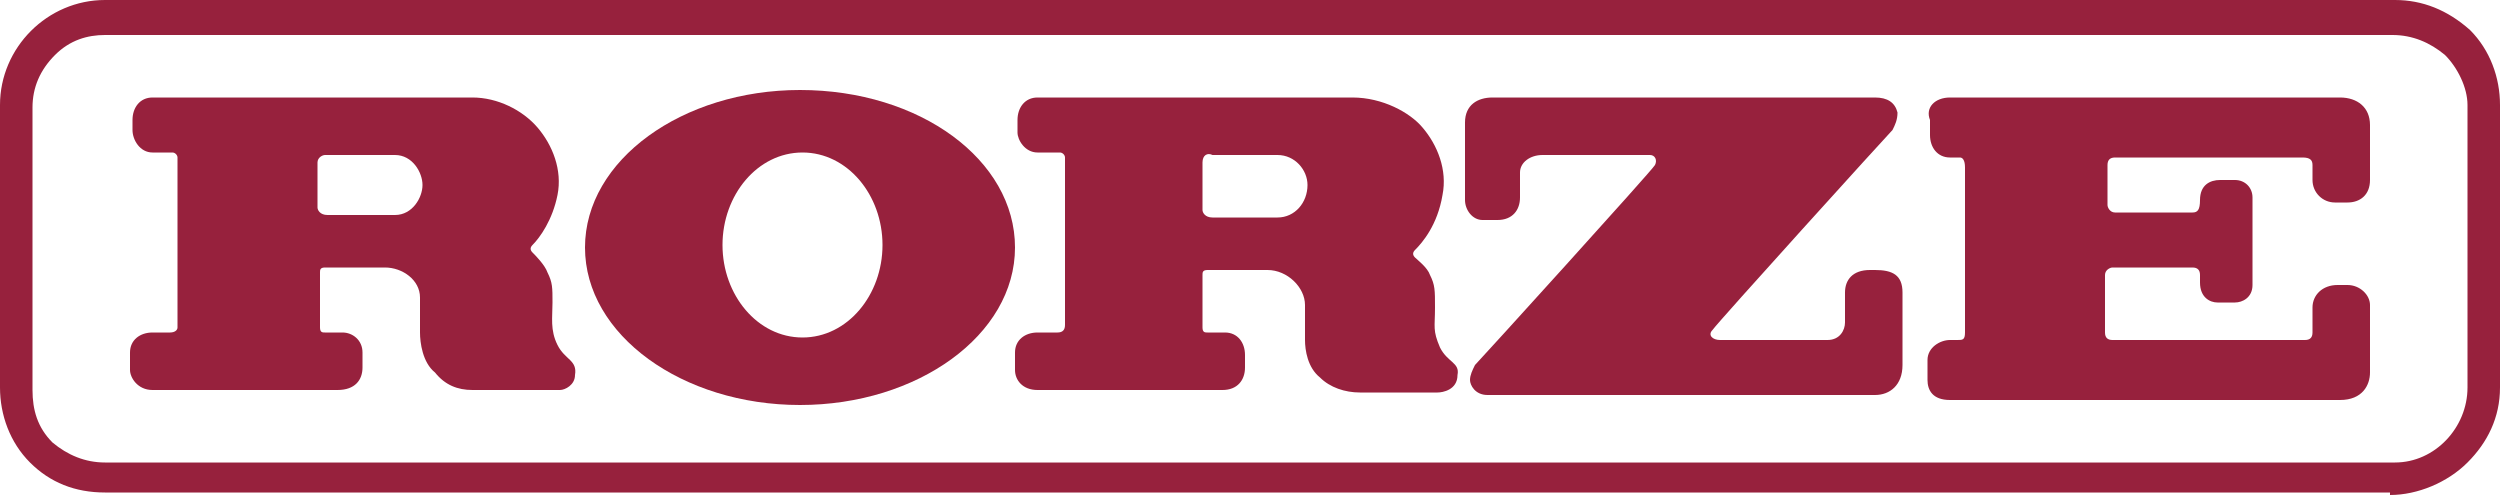
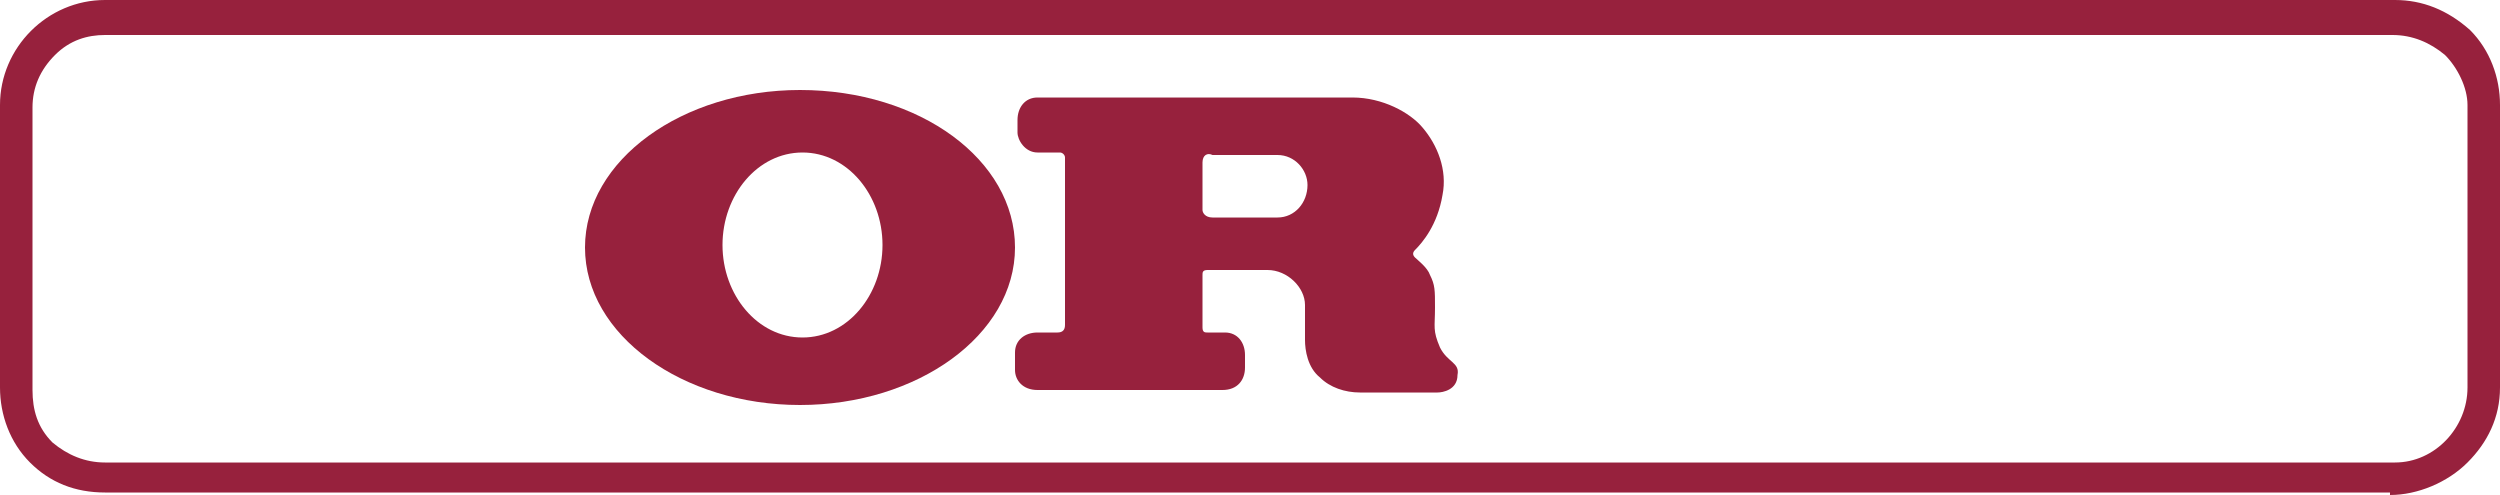
<svg xmlns="http://www.w3.org/2000/svg" version="1.1" id="圖層_1" x="0px" y="0px" viewBox="0 0 100 19.8" style="enable-background:new 0 0 100 19.8;" xml:space="preserve">
  <style type="text/css">
	.st0{fill:#97213D;}
</style>
  <g>
    <path class="st0" d="M95.6,19.8c1.1,0,2.3-0.5,3.1-1.3c0.8-0.8,1.3-1.8,1.3-3l0-11.3c0-1.1-0.4-2.2-1.2-3c-0.9-0.8-1.9-1.2-3-1.2   H4.2C1.9,0,0,1.9,0,4.2v11.3c0,1.1,0.4,2.2,1.2,3c0.8,0.8,1.8,1.2,3,1.2H95.6 M4.2,18.5c-0.8,0-1.5-0.3-2.1-0.8   c-0.6-0.6-0.8-1.3-0.8-2.1l0-11.3c0-0.8,0.3-1.5,0.9-2.1c0.6-0.6,1.3-0.8,2-0.8l91.5,0c0.8,0,1.5,0.3,2.1,0.8   c0.5,0.5,0.9,1.3,0.9,2l0,11.3c0,1.6-1.3,3-2.9,3L4.2,18.5" />
-     <path class="st0" d="M6.1,3.9c0,0,11.8,0,12.8,0c1,0,2,0.5,2.6,1.2c0.6,0.7,1,1.7,0.8,2.7c-0.2,1-0.7,1.7-1,2   c-0.1,0.1-0.1,0.2,0,0.3c0.1,0.1,0.5,0.5,0.6,0.8c0.2,0.4,0.2,0.6,0.2,1.2c0,0.6-0.1,1.1,0.2,1.7c0.3,0.6,0.8,0.6,0.7,1.2   c0,0.4-0.4,0.6-0.6,0.6c-0.2,0-2.9,0-3.5,0c-0.6,0-1.1-0.2-1.5-0.7c-0.5-0.4-0.6-1.2-0.6-1.6v-1.4c0-0.7-0.7-1.2-1.4-1.2   c-0.6,0-2.3,0-2.4,0c-0.2,0-0.2,0.1-0.2,0.2c0,0.1,0,2,0,2.2c0,0.2,0.1,0.2,0.2,0.2c0.1,0,0.3,0,0.7,0c0.4,0,0.8,0.3,0.8,0.8v0.6   c0,0.5-0.3,0.9-1,0.9H6.1c-0.6,0-0.9-0.5-0.9-0.8c0-0.3,0-0.3,0-0.7c0-0.5,0.4-0.8,0.9-0.8c0.5,0,0.6,0,0.7,0   c0.2,0,0.3-0.1,0.3-0.2c0-0.1,0-3.1,0-3.1s0-3.6,0-3.7c0-0.1-0.1-0.2-0.2-0.2H6.1c-0.5,0-0.8-0.5-0.8-0.9V4.8   C5.3,4.3,5.6,3.9,6.1,3.9 M12.7,6.5v1.8c0,0.1,0.1,0.3,0.4,0.3s2,0,2.7,0c0.7,0,1.1-0.7,1.1-1.2c0-0.5-0.4-1.2-1.1-1.2H13   C12.9,6.2,12.7,6.3,12.7,6.5" />
    <path class="st0" d="M41.5,3.9c0,0,11.6,0,12.6,0c1.2,0,2.3,0.6,2.8,1.2c0.6,0.7,1,1.7,0.8,2.7C57.5,9,56.9,9.7,56.6,10   c-0.1,0.1-0.1,0.2,0,0.3c0.1,0.1,0.5,0.4,0.6,0.7c0.2,0.4,0.2,0.6,0.2,1.3c0,0.8-0.1,0.9,0.2,1.6c0.3,0.6,0.8,0.6,0.7,1.1   c0,0.6-0.6,0.7-0.8,0.7c-0.2,0-2.5,0-3.1,0c-0.6,0-1.2-0.2-1.6-0.6c-0.5-0.4-0.6-1.1-0.6-1.5c0-0.4,0-0.7,0-1.4   c0-0.7-0.7-1.4-1.5-1.4h-2.4c-0.2,0-0.2,0.1-0.2,0.2c0,0.1,0,2,0,2.1c0,0.2,0.1,0.2,0.2,0.2c0.1,0,0.3,0,0.7,0   c0.5,0,0.8,0.4,0.8,0.9v0.5c0,0.5-0.3,0.9-0.9,0.9c-0.8,0-6.9,0-7.4,0c-0.6,0-0.9-0.4-0.9-0.8c0-0.3,0-0.3,0-0.7   c0-0.5,0.4-0.8,0.9-0.8c0.5,0,0.6,0,0.8,0c0.2,0,0.3-0.1,0.3-0.3c0-0.2,0-3,0-3s0-3.6,0-3.7c0-0.1-0.1-0.2-0.2-0.2   c-0.1,0-0.4,0-0.9,0c-0.5,0-0.8-0.5-0.8-0.8V4.8C40.7,4.3,41,3.9,41.5,3.9 M48.1,6.5v1.9c0,0.1,0.1,0.3,0.4,0.3c0.2,0,1.9,0,2.6,0   s1.2-0.6,1.2-1.3c0-0.6-0.5-1.2-1.2-1.2h-2.6C48.3,6.1,48.1,6.2,48.1,6.5" />
    <path class="st0" d="M23.4,9.9c0-3.5,3.9-6.3,8.6-6.3c4.8,0,8.6,2.8,8.6,6.3c0,3.5-3.9,6.3-8.6,6.3C27.3,16.2,23.4,13.4,23.4,9.9    M32.1,13.5c1.8,0,3.2-1.7,3.2-3.7c0-2-1.4-3.7-3.2-3.7c-1.8,0-3.2,1.7-3.2,3.7S30.3,13.5,32.1,13.5" />
-     <path class="st0" d="M58.6,8c0,0,0-2.4,0-3.1s0.5-1,1.1-1c0.5,0,14.8,0,15.3,0c0.5,0,0.8,0.2,0.9,0.6c0,0.3-0.1,0.5-0.2,0.7   c-0.2,0.2-7,7.7-7.2,8c-0.2,0.2,0,0.4,0.3,0.4c0.2,0,3.8,0,4.3,0c0.5,0,0.7-0.4,0.7-0.7c0-0.3,0-0.7,0-1.2c0-0.5,0.3-0.9,1-0.9H75   c0.7,0,1.1,0.2,1.1,0.9v2.9c0,0.8-0.5,1.2-1.1,1.2s-15,0-15.5,0c-0.5,0-0.7-0.4-0.7-0.6c0-0.2,0.1-0.4,0.2-0.6   c0.2-0.2,7.1-7.8,7.2-8c0.1-0.2,0-0.4-0.2-0.4c-0.2,0-3.8,0-4.3,0c-0.5,0-0.9,0.3-0.9,0.7v1c0,0.5-0.3,0.9-0.9,0.9h-0.6   C58.9,8.8,58.6,8.4,58.6,8" />
-     <path class="st0" d="M78,3.9c0,0,14.9,0,15.6,0c0.7,0,1.2,0.4,1.2,1.1v2.2c0,0.6-0.4,0.9-0.9,0.9h-0.5c-0.5,0-0.9-0.4-0.9-0.9V6.6   c0-0.2-0.1-0.3-0.4-0.3c-0.3,0-7.3,0-7.5,0c-0.2,0-0.3,0.1-0.3,0.3c0,0.2,0,1.5,0,1.6s0.1,0.3,0.3,0.3h3.1C87.9,8.5,88,8.4,88,8   c0-0.6,0.4-0.8,0.8-0.8h0.6c0.4,0,0.7,0.3,0.7,0.7c0,0.4,0,3,0,3.5c0,0.5-0.4,0.7-0.7,0.7h-0.7c-0.3,0-0.7-0.2-0.7-0.8   c0,0,0-0.1,0-0.3c0-0.2-0.1-0.3-0.3-0.3c-0.1,0-3,0-3.2,0c-0.1,0-0.3,0.1-0.3,0.3c0,0.2,0,2.1,0,2.3c0,0.2,0.1,0.3,0.3,0.3   c0.6,0,7.5,0,7.7,0c0.2,0,0.3-0.1,0.3-0.3v-1c0-0.5,0.4-0.9,1-0.9h0.4c0.5,0,0.9,0.4,0.9,0.8c0,0.4,0,2.2,0,2.7   c0,0.5-0.3,1.1-1.2,1.1c0,0-14.9,0-15.6,0c-0.7,0-0.9-0.4-0.9-0.8c0-0.3,0-0.8,0-0.8c0-0.5,0.5-0.8,0.9-0.8h0.3   c0.2,0,0.3,0,0.3-0.3c0-0.3,0-6.3,0-6.6c0-0.3-0.1-0.4-0.2-0.4c-0.1,0,0.1,0-0.4,0c-0.5,0-0.8-0.4-0.8-0.9V4.8   C77,4.3,77.4,3.9,78,3.9" />
  </g>
</svg>